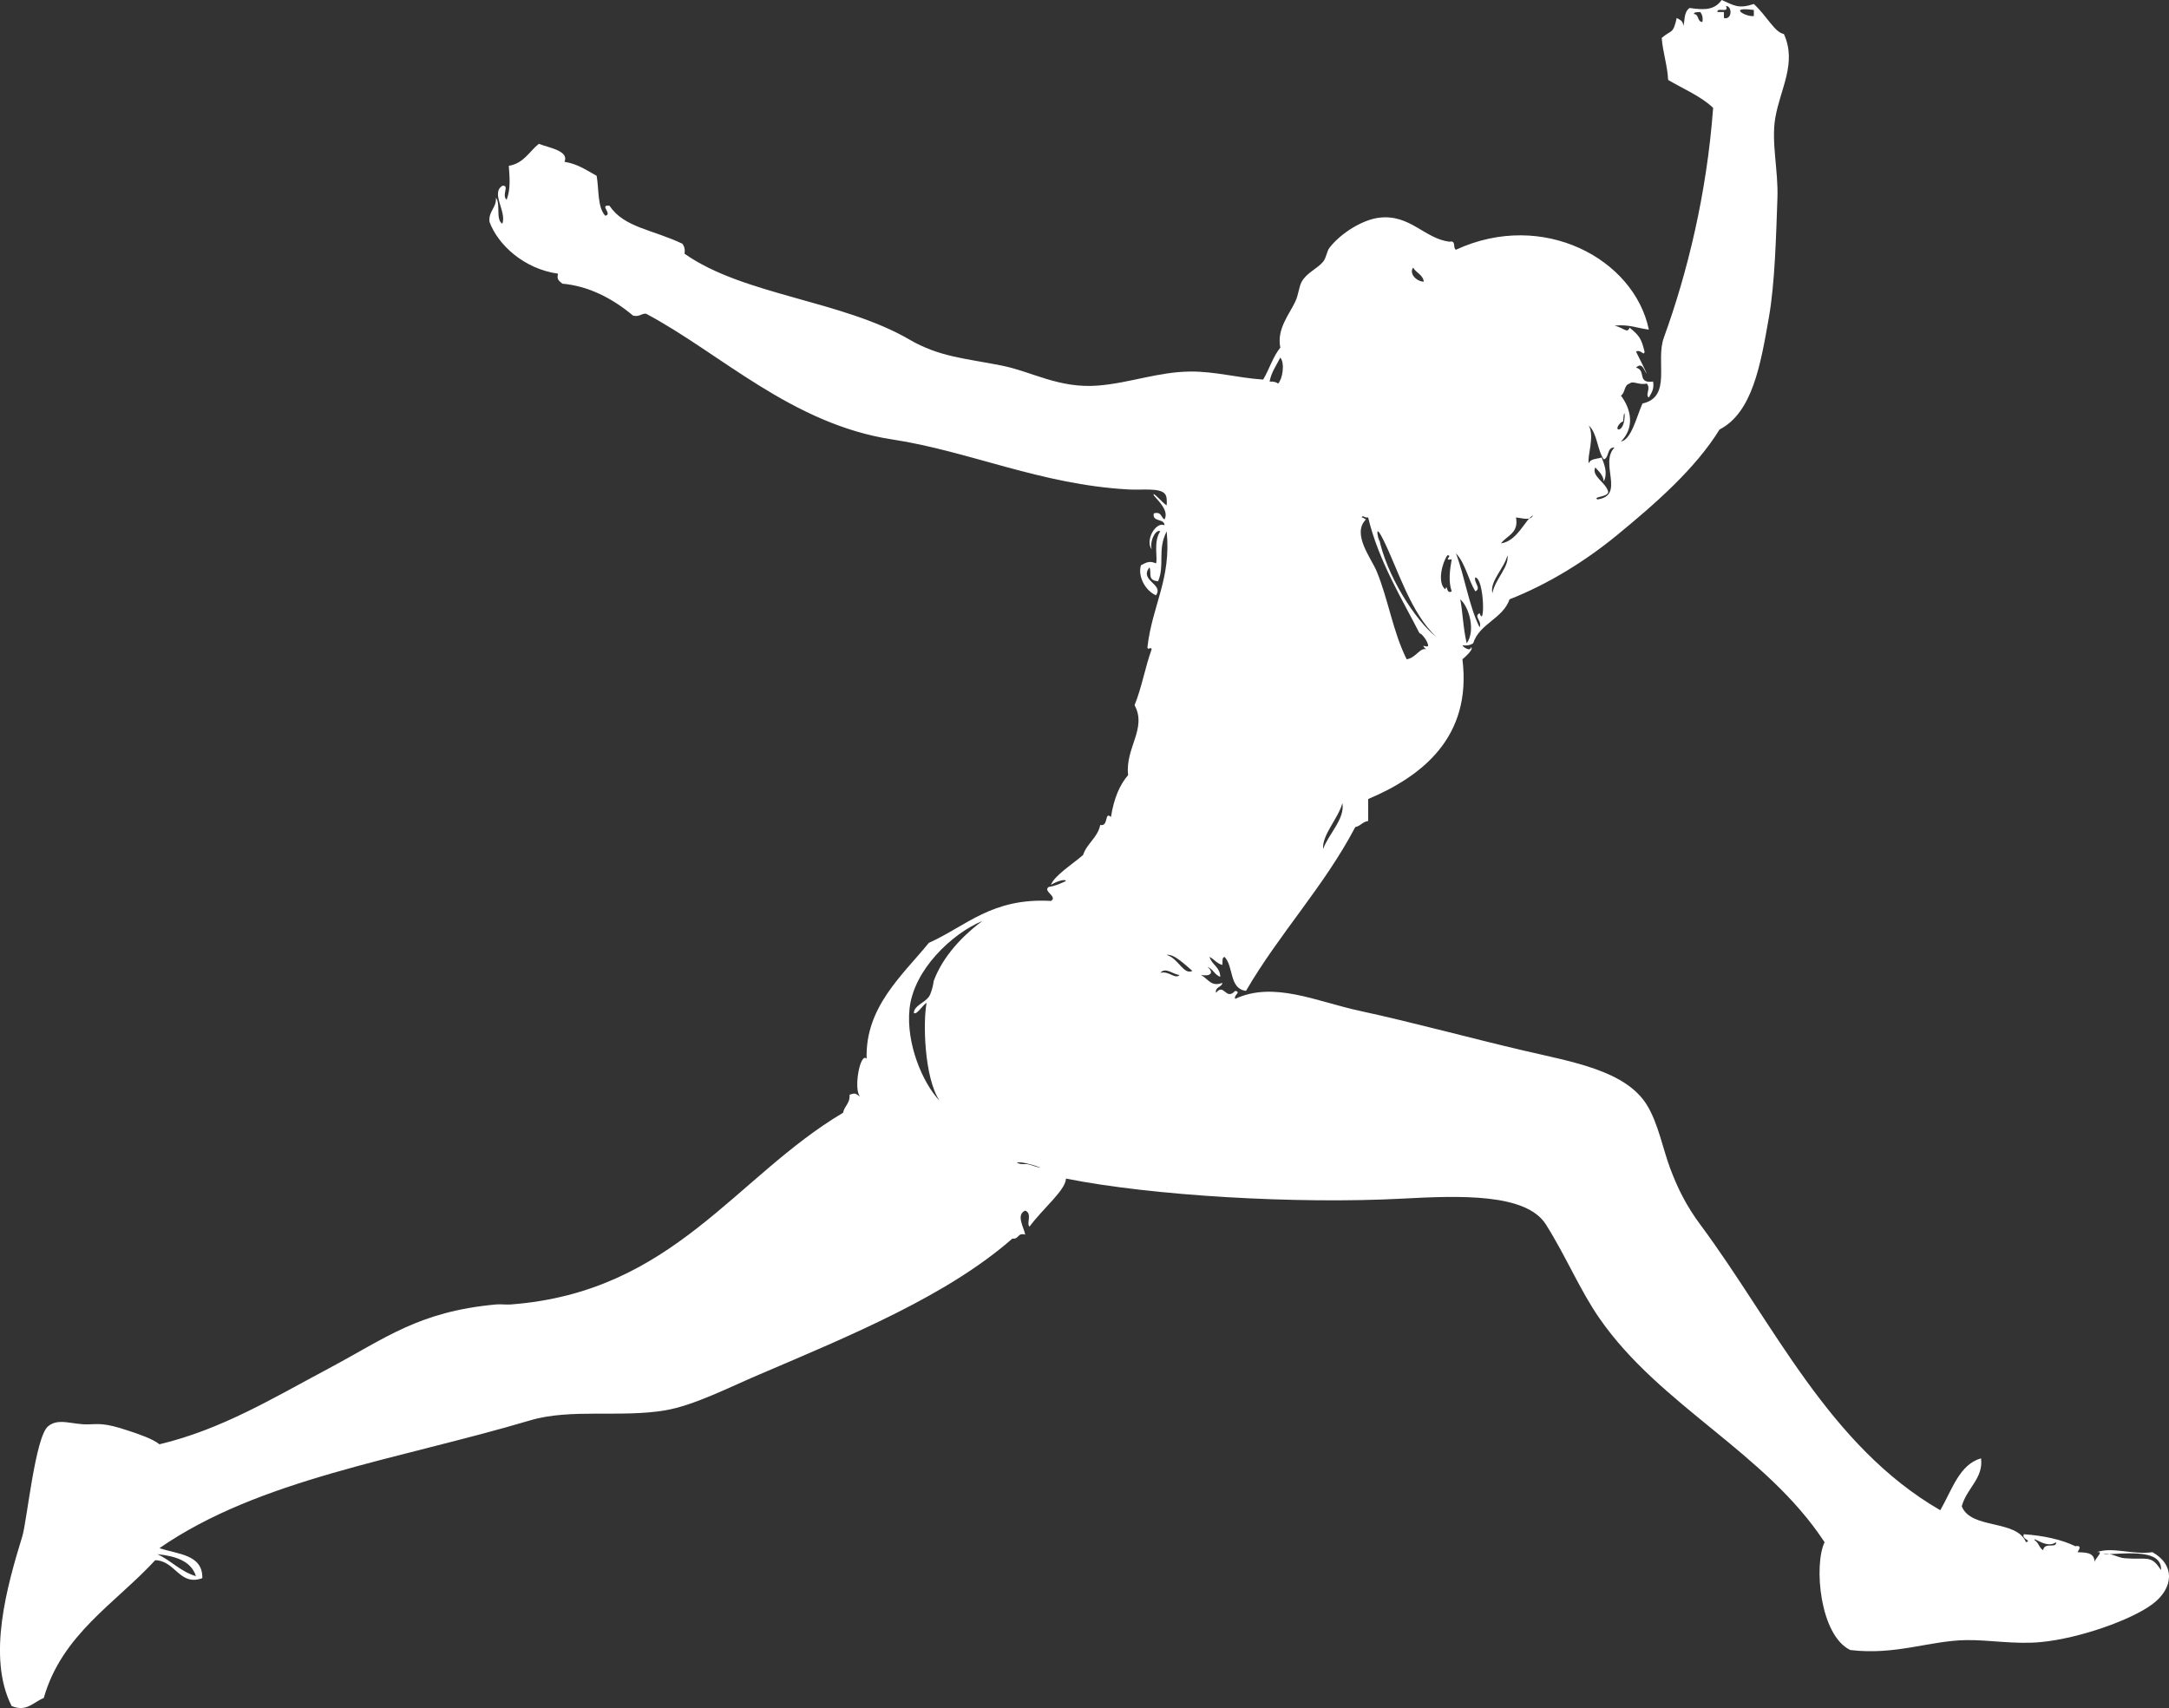
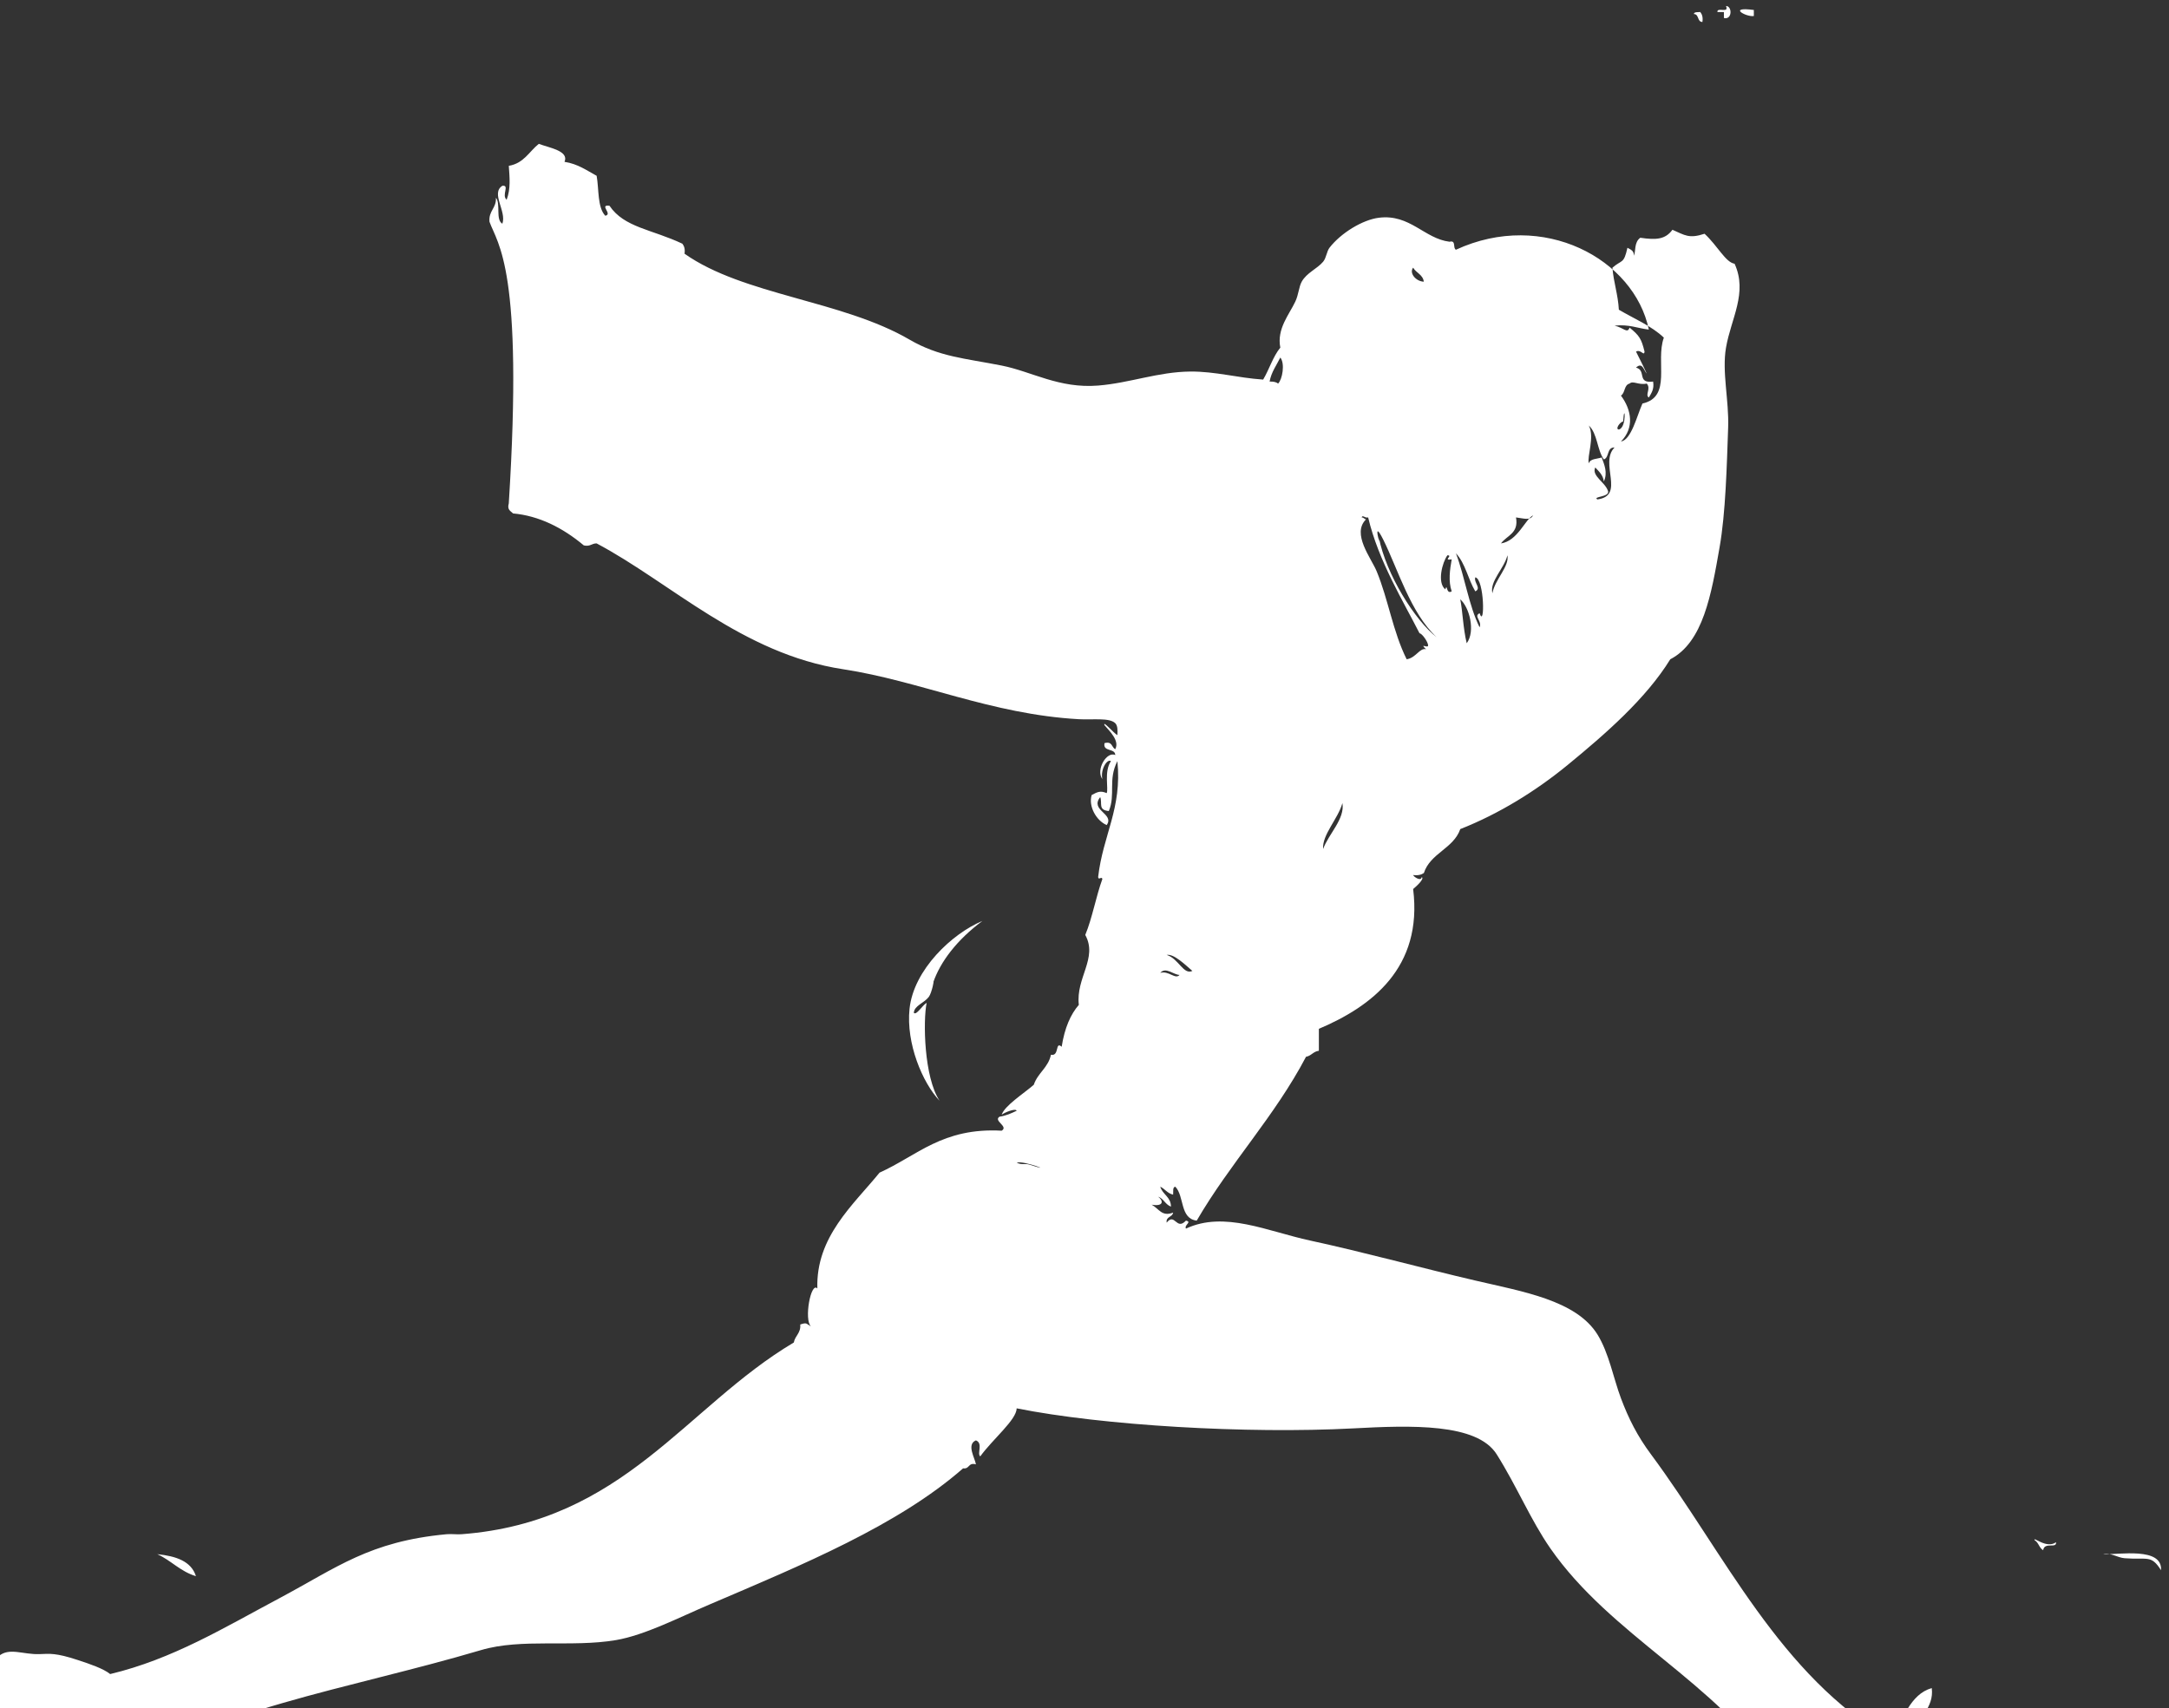
<svg xmlns="http://www.w3.org/2000/svg" version="1.1" x="0px" y="0px" width="43.483px" height="34.248px" viewBox="0 0 43.483 34.248" style="enable-background:new 0 0 43.483 34.248;" xml:space="preserve">
  <rect x="0" y="0" width="43.483" height="34.248" fill="#333333" stroke="none" />
  <style type="text/css">
	.st0{fill-rule:evenodd;clip-rule:evenodd;fill:#FFFFFF;}
</style>
  <defs>
</defs>
-   <path class="st0" d="M33.141,7.651c0.025,0.156-0.036,0.231-0.086,0.32c-0.082-0.054,0.05-0.179-0.042-0.28  c-0.165,0.036-0.275-0.065-0.344,0c-0.114,0.028-0.085,0.187-0.173,0.241c0.217,0.293,0.269,0.648,0,0.921  c0.208-0.034,0.317-0.507,0.431-0.762c0.598-0.133,0.255-0.841,0.429-1.321c0.474-1.306,0.861-2.89,0.988-4.607  c-0.247-0.236-0.596-0.379-0.902-0.56c-0.017-0.307-0.105-0.544-0.129-0.842c0.191-0.168,0.227-0.065,0.301-0.4  c0.063,0.035,0.136,0.06,0.129,0.16c0.041-0.081,0-0.27,0.129-0.361c0.321,0.048,0.503,0.033,0.644-0.16  c0.253,0.111,0.333,0.182,0.644,0.08c0.263,0.243,0.421,0.574,0.602,0.601c0.267,0.584-0.072,1.099-0.172,1.683  c-0.084,0.487,0.062,1.053,0.043,1.602c-0.027,0.763-0.05,1.712-0.172,2.403c-0.165,0.942-0.328,1.902-0.988,2.243  c-0.488,0.791-1.3,1.498-2.062,2.123c-0.63,0.516-1.368,0.975-2.148,1.282c-0.137,0.393-0.6,0.481-0.73,0.881  c-0.05,0.034-0.116,0.053-0.215,0.04c0.011,0.037,0.16,0.135,0.172,0.041c0.062,0.034-0.11,0.188-0.172,0.24  c0.196,1.581-0.835,2.356-1.89,2.803v0.44c-0.115,0.015-0.151,0.101-0.258,0.121c-0.626,1.192-1.521,2.133-2.191,3.285  c-0.342-0.042-0.244-0.493-0.43-0.681c-0.058,0.012-0.036,0.1-0.043,0.16c-0.115-0.026-0.163-0.115-0.258-0.16  c0.045,0.158,0.213,0.202,0.215,0.4c-0.113-0.041-0.145-0.159-0.257-0.2c0.117,0.092,0.101,0.202-0.13,0.161  c0.151,0.084,0.203,0.246,0.43,0.159c-0.013,0.095-0.149,0.075-0.129,0.201c0.167-0.209,0.192,0.167,0.386-0.04  c0.129,0.026-0.04,0.086,0,0.16c0.773-0.361,1.634,0.055,2.493,0.24c1.074,0.232,2.271,0.56,3.307,0.801  c0.948,0.222,2.023,0.395,2.45,1.082c0.231,0.373,0.322,0.884,0.472,1.282c0.153,0.406,0.328,0.754,0.601,1.121  c1.48,1.994,2.576,4.435,4.812,5.728c0.236-0.409,0.382-0.918,0.817-1.041c0.05,0.403-0.284,0.592-0.387,0.961  c0.183,0.471,1.098,0.258,1.288,0.721c0.128-0.035-0.099-0.06-0.042-0.16c0.397,0.029,0.747,0.104,1.031,0.24  c0.143-0.027,0.069,0.082,0.043,0.12c0.119,0.011,0.344-0.018,0.343,0.201c-0.001-0.069,0.207-0.23,0.043-0.201  c0.323-0.114,0.711,0.058,1.117,0c0.454,0.253,0.431,0.72,0,1.042c-0.426,0.319-1.471,0.688-2.233,0.76  c-0.529,0.052-1.04-0.047-1.505-0.039c-0.733,0.012-1.414,0.308-2.319,0.199c-0.614-0.295-0.734-1.705-0.516-2.162  c-1.181-1.802-3.289-2.726-4.511-4.486c-0.396-0.571-0.666-1.234-1.074-1.883c-0.396-0.629-1.721-0.582-2.879-0.52  c-2.12,0.112-5.019-0.057-6.744-0.402c-0.005,0.232-0.478,0.615-0.73,0.963c-0.071-0.056,0.063-0.26-0.087-0.321  c-0.194,0.081-0.021,0.352,0,0.481c-0.16-0.043-0.122,0.099-0.257,0.08c-1.306,1.144-3.221,1.934-5.07,2.724  c-0.619,0.263-1.312,0.622-1.89,0.72c-0.889,0.151-1.892-0.041-2.706,0.201c-2.68,0.794-5.43,1.177-7.433,2.562  c0.369,0.125,0.87,0.125,0.859,0.602c-0.457,0.167-0.537-0.35-0.944-0.36c-0.802,0.869-1.871,1.486-2.235,2.764  c-0.206,0.078-0.339,0.287-0.644,0.16c-0.5-0.987-0.086-2.423,0.215-3.405c0.092-0.302,0.257-1.987,0.515-2.203  c0.213-0.179,0.486-0.028,0.817-0.04c0.202-0.007,0.323-0.029,0.772,0.12c0.241,0.079,0.51,0.171,0.645,0.28  c1.251-0.299,2.277-0.927,3.395-1.522c1.149-0.612,1.8-1.138,3.35-1.282c0.099-0.009,0.211,0.008,0.301,0  c3.252-0.248,4.486-2.553,6.659-3.844c0.025-0.139,0.144-0.187,0.129-0.361c0.135-0.045,0.114-0.019,0.215,0.039  c-0.143-0.13-0.003-0.905,0.128-0.761c-0.032-1.036,0.72-1.675,1.247-2.323c0.753-0.338,1.261-0.907,2.448-0.841  c0.145-0.086-0.174-0.197-0.043-0.281c0.136-0.02,0.24-0.07,0.344-0.119c-0.022-0.057-0.245,0.035-0.301,0.08  c0.061-0.184,0.437-0.42,0.644-0.601c0.078-0.236,0.291-0.344,0.344-0.602c0.173,0.038,0.08-0.281,0.215-0.16  c0.059-0.379,0.18-0.652,0.344-0.84c-0.064-0.542,0.385-0.936,0.129-1.402c0.143-0.348,0.213-0.764,0.343-1.122  c-0.015-0.063-0.075,0.035-0.085-0.039c0.096-0.843,0.482-1.369,0.386-2.324c-0.193,0.376-0.032,0.669-0.172,1.001  c-0.221-0.022-0.125-0.156-0.172-0.28c-0.215,0.268,0.293,0.332,0.129,0.561c-0.21-0.092-0.368-0.376-0.301-0.602  c0.108-0.057,0.169-0.096,0.301-0.039c0.042-0.072-0.058-0.438,0.086-0.641c-0.076-0.055-0.216,0.17-0.172,0.361  c-0.139-0.194,0.094-0.567,0.258-0.482c0-0.146-0.252-0.058-0.215-0.24c0.16-0.043,0.139,0.084,0.215,0.121  c0.092-0.169-0.114-0.362-0.215-0.481c-0.041-0.106,0.181,0.157,0.258,0.2c0.006-0.098,0.006-0.192-0.043-0.24  c-0.118-0.115-0.447-0.064-0.73-0.08c-1.757-0.098-3.188-0.768-4.726-1.002c-2.021-0.307-3.46-1.739-4.941-2.523  c-0.101-0.001-0.126,0.069-0.257,0.04c-0.426-0.357-0.901-0.594-1.418-0.641c-0.049-0.048-0.123-0.072-0.086-0.2  C10.497,5.391,9.977,4.9,9.813,4.447c-0.021-0.22,0.14-0.272,0.129-0.481c0.1,0.119-0.012,0.438,0.129,0.52  c0.09-0.248-0.238-0.611,0-0.761c0.154-0.018-0.023,0.188,0.086,0.28c0.084-0.222,0.059-0.448,0.043-0.68  c0.304-0.051,0.408-0.287,0.602-0.441c0.197,0.078,0.612,0.138,0.515,0.361c0.27,0.042,0.444,0.172,0.644,0.28  c0.049,0.275,0.013,0.629,0.173,0.801c0.158-0.03-0.135-0.228,0.085-0.2c0.294,0.438,0.855,0.473,1.461,0.761  c0.036,0.047,0.057,0.107,0.043,0.2c1.182,0.834,3.156,0.933,4.511,1.723c0.595,0.346,1.108,0.374,1.847,0.52  c0.605,0.12,1.15,0.464,1.933,0.401c0.635-0.051,1.202-0.275,1.847-0.281c0.505-0.004,0.949,0.127,1.462,0.161  c0.123-0.206,0.195-0.458,0.344-0.641c-0.075-0.374,0.179-0.664,0.3-0.922c0.067-0.141,0.071-0.295,0.129-0.4  c0.099-0.179,0.311-0.259,0.429-0.4c0.066-0.079,0.07-0.206,0.129-0.282c0.231-0.297,0.663-0.559,0.988-0.6  c0.625-0.079,0.913,0.42,1.418,0.481c0.138-0.036,0.06,0.131,0.128,0.16c1.747-0.806,3.575,0.188,3.867,1.602  c-0.227-0.027-0.396-0.11-0.687-0.08c0.193,0.047,0.255,0.166,0.301,0.04c0.195,0.16,0.235,0.218,0.3,0.481  c-0.01,0.103-0.074-0.055-0.171,0c0.09,0.185,0.118,0.228,0.215,0.441c-0.059-0.064-0.087-0.241-0.215-0.12  C33.013,7.425,32.807,7.693,33.141,7.651 M42.593,31.244c0.465,0.036,0.529-0.075,0.73,0.24c0.031-0.47-0.843-0.309-1.16-0.321  C42.311,31.125,42.445,31.232,42.593,31.244 M34.43,0.241h0.13v0.12c0.167,0.044,0.171-0.239,0.042-0.241  C34.671,0.278,34.417,0.134,34.43,0.241 M35.16,0.321V0.2C34.62,0.128,35.01,0.347,35.16,0.321 M34.129,0.441  c0.014-0.093-0.006-0.154-0.043-0.2c-0.05,0.006-0.122-0.007-0.129,0.04C34.068,0.285,34.019,0.437,34.129,0.441 M28.544,5.648  c-0.019-0.143-0.155-0.176-0.214-0.281C28.245,5.475,28.385,5.643,28.544,5.648 M25.452,7.651c0.074-0.003,0.133,0.009,0.171,0.04  c0.085-0.083,0.142-0.4,0.044-0.522C25.59,7.326,25.488,7.458,25.452,7.651 M32.54,8.452c-0.06,0.004-0.168,0.156-0.086,0.16  C32.623,8.572,32.567,8.02,32.54,8.452 M32.153,9.654c-0.016-0.132-0.1-0.201-0.172-0.281c-0.082,0.171,0.21,0.3,0.258,0.481  c0.02,0.115-0.318,0.1-0.215,0.16c0.567-0.077,0.031-0.727,0.344-1.042c-0.162-0.003-0.1,0.201-0.215,0.24  c-0.136-0.192-0.128-0.52-0.301-0.68c0.122,0.236-0.04,0.617,0,0.76c0.025-0.096,0.163-0.088,0.258-0.119  C32.161,9.314,32.235,9.476,32.153,9.654 M27.384,10.415c-0.291,0.289,0.105,0.774,0.215,1.041c0.232,0.56,0.325,1.21,0.601,1.763  c0.187-0.027,0.261-0.235,0.388-0.201c-0.143-0.14,0.047-0.005,0.042-0.08c-0.004-0.07-0.122-0.238-0.172-0.24  c-0.321-0.635-0.824-1.448-1.03-2.323c-0.074,0.016-0.111-0.06-0.13,0C27.341,10.375,27.35,10.407,27.384,10.415 M30.392,10.375  c0.059,0.322-0.185,0.361-0.301,0.521c0.335-0.049,0.484-0.484,0.644-0.563C30.674,10.446,30.541,10.392,30.392,10.375   M27.728,10.815c-0.234-0.466-0.028,0.254-0.086-0.04c0.146,0.745,0.727,1.667,1.16,2.003  C28.274,12.288,28.023,11.404,27.728,10.815 M29.188,11.095c0.18,0.474,0.256,1.044,0.474,1.483c0.056-0.125-0.128-0.223,0-0.282  c0.108,0.321,0.098-0.686-0.086-0.72c-0.036,0.105,0.13,0.22,0,0.281C29.432,11.617,29.377,11.294,29.188,11.095 M28.974,11.817  c0.046-0.136,0.013,0.111,0.129,0.04c-0.07-0.2-0.037-0.434,0-0.641c-0.188,0.029,0.035-0.08-0.086-0.082  C28.917,11.271,28.805,11.679,28.974,11.817 M29.919,11.896c0.047-0.276,0.343-0.533,0.301-0.762  C30.157,11.398,29.86,11.654,29.919,11.896 M29.404,12.898c0.18-0.246,0.052-0.725-0.13-0.881  C29.321,12.234,29.331,12.599,29.404,12.898 M26.525,17.024c0.108-0.301,0.441-0.603,0.387-0.921  C26.824,16.421,26.503,16.735,26.525,17.024 M18.621,19.988c0.06-0.08,0.118-0.378,0.085-0.281c0.144-0.424,0.481-0.864,0.989-1.241  c-0.603,0.25-1.379,0.975-1.461,1.762c-0.073,0.693,0.261,1.484,0.602,1.843c-0.312-0.471-0.333-1.6-0.259-1.963  c-0.083,0.045-0.206,0.259-0.257,0.2C18.33,20.162,18.523,20.116,18.621,19.988 M23.904,19.468c-0.135-0.115-0.37-0.349-0.515-0.321  C23.63,19.221,23.725,19.554,23.904,19.468 M23.647,19.548c-0.118,0-0.276-0.168-0.387-0.041  C23.431,19.457,23.563,19.648,23.647,19.548 M20.64,23.353c0.553,0.177-0.122-0.092-0.258-0.04  C20.498,23.366,20.546,23.323,20.64,23.353 M40.96,31.083c0.027-0.175,0.275-0.023,0.258-0.16c-0.192,0.14-0.464-0.125-0.429-0.041  C40.869,30.928,40.88,31.038,40.96,31.083 M3.928,31.604c-0.094-0.3-0.399-0.403-0.774-0.441  C3.434,31.291,3.614,31.509,3.928,31.604" />
+   <path class="st0" d="M33.141,7.651c0.025,0.156-0.036,0.231-0.086,0.32c-0.082-0.054,0.05-0.179-0.042-0.28  c-0.165,0.036-0.275-0.065-0.344,0c-0.114,0.028-0.085,0.187-0.173,0.241c0.217,0.293,0.269,0.648,0,0.921  c0.208-0.034,0.317-0.507,0.431-0.762c0.598-0.133,0.255-0.841,0.429-1.321c-0.247-0.236-0.596-0.379-0.902-0.56c-0.017-0.307-0.105-0.544-0.129-0.842c0.191-0.168,0.227-0.065,0.301-0.4  c0.063,0.035,0.136,0.06,0.129,0.16c0.041-0.081,0-0.27,0.129-0.361c0.321,0.048,0.503,0.033,0.644-0.16  c0.253,0.111,0.333,0.182,0.644,0.08c0.263,0.243,0.421,0.574,0.602,0.601c0.267,0.584-0.072,1.099-0.172,1.683  c-0.084,0.487,0.062,1.053,0.043,1.602c-0.027,0.763-0.05,1.712-0.172,2.403c-0.165,0.942-0.328,1.902-0.988,2.243  c-0.488,0.791-1.3,1.498-2.062,2.123c-0.63,0.516-1.368,0.975-2.148,1.282c-0.137,0.393-0.6,0.481-0.73,0.881  c-0.05,0.034-0.116,0.053-0.215,0.04c0.011,0.037,0.16,0.135,0.172,0.041c0.062,0.034-0.11,0.188-0.172,0.24  c0.196,1.581-0.835,2.356-1.89,2.803v0.44c-0.115,0.015-0.151,0.101-0.258,0.121c-0.626,1.192-1.521,2.133-2.191,3.285  c-0.342-0.042-0.244-0.493-0.43-0.681c-0.058,0.012-0.036,0.1-0.043,0.16c-0.115-0.026-0.163-0.115-0.258-0.16  c0.045,0.158,0.213,0.202,0.215,0.4c-0.113-0.041-0.145-0.159-0.257-0.2c0.117,0.092,0.101,0.202-0.13,0.161  c0.151,0.084,0.203,0.246,0.43,0.159c-0.013,0.095-0.149,0.075-0.129,0.201c0.167-0.209,0.192,0.167,0.386-0.04  c0.129,0.026-0.04,0.086,0,0.16c0.773-0.361,1.634,0.055,2.493,0.24c1.074,0.232,2.271,0.56,3.307,0.801  c0.948,0.222,2.023,0.395,2.45,1.082c0.231,0.373,0.322,0.884,0.472,1.282c0.153,0.406,0.328,0.754,0.601,1.121  c1.48,1.994,2.576,4.435,4.812,5.728c0.236-0.409,0.382-0.918,0.817-1.041c0.05,0.403-0.284,0.592-0.387,0.961  c0.183,0.471,1.098,0.258,1.288,0.721c0.128-0.035-0.099-0.06-0.042-0.16c0.397,0.029,0.747,0.104,1.031,0.24  c0.143-0.027,0.069,0.082,0.043,0.12c0.119,0.011,0.344-0.018,0.343,0.201c-0.001-0.069,0.207-0.23,0.043-0.201  c0.323-0.114,0.711,0.058,1.117,0c0.454,0.253,0.431,0.72,0,1.042c-0.426,0.319-1.471,0.688-2.233,0.76  c-0.529,0.052-1.04-0.047-1.505-0.039c-0.733,0.012-1.414,0.308-2.319,0.199c-0.614-0.295-0.734-1.705-0.516-2.162  c-1.181-1.802-3.289-2.726-4.511-4.486c-0.396-0.571-0.666-1.234-1.074-1.883c-0.396-0.629-1.721-0.582-2.879-0.52  c-2.12,0.112-5.019-0.057-6.744-0.402c-0.005,0.232-0.478,0.615-0.73,0.963c-0.071-0.056,0.063-0.26-0.087-0.321  c-0.194,0.081-0.021,0.352,0,0.481c-0.16-0.043-0.122,0.099-0.257,0.08c-1.306,1.144-3.221,1.934-5.07,2.724  c-0.619,0.263-1.312,0.622-1.89,0.72c-0.889,0.151-1.892-0.041-2.706,0.201c-2.68,0.794-5.43,1.177-7.433,2.562  c0.369,0.125,0.87,0.125,0.859,0.602c-0.457,0.167-0.537-0.35-0.944-0.36c-0.802,0.869-1.871,1.486-2.235,2.764  c-0.206,0.078-0.339,0.287-0.644,0.16c-0.5-0.987-0.086-2.423,0.215-3.405c0.092-0.302,0.257-1.987,0.515-2.203  c0.213-0.179,0.486-0.028,0.817-0.04c0.202-0.007,0.323-0.029,0.772,0.12c0.241,0.079,0.51,0.171,0.645,0.28  c1.251-0.299,2.277-0.927,3.395-1.522c1.149-0.612,1.8-1.138,3.35-1.282c0.099-0.009,0.211,0.008,0.301,0  c3.252-0.248,4.486-2.553,6.659-3.844c0.025-0.139,0.144-0.187,0.129-0.361c0.135-0.045,0.114-0.019,0.215,0.039  c-0.143-0.13-0.003-0.905,0.128-0.761c-0.032-1.036,0.72-1.675,1.247-2.323c0.753-0.338,1.261-0.907,2.448-0.841  c0.145-0.086-0.174-0.197-0.043-0.281c0.136-0.02,0.24-0.07,0.344-0.119c-0.022-0.057-0.245,0.035-0.301,0.08  c0.061-0.184,0.437-0.42,0.644-0.601c0.078-0.236,0.291-0.344,0.344-0.602c0.173,0.038,0.08-0.281,0.215-0.16  c0.059-0.379,0.18-0.652,0.344-0.84c-0.064-0.542,0.385-0.936,0.129-1.402c0.143-0.348,0.213-0.764,0.343-1.122  c-0.015-0.063-0.075,0.035-0.085-0.039c0.096-0.843,0.482-1.369,0.386-2.324c-0.193,0.376-0.032,0.669-0.172,1.001  c-0.221-0.022-0.125-0.156-0.172-0.28c-0.215,0.268,0.293,0.332,0.129,0.561c-0.21-0.092-0.368-0.376-0.301-0.602  c0.108-0.057,0.169-0.096,0.301-0.039c0.042-0.072-0.058-0.438,0.086-0.641c-0.076-0.055-0.216,0.17-0.172,0.361  c-0.139-0.194,0.094-0.567,0.258-0.482c0-0.146-0.252-0.058-0.215-0.24c0.16-0.043,0.139,0.084,0.215,0.121  c0.092-0.169-0.114-0.362-0.215-0.481c-0.041-0.106,0.181,0.157,0.258,0.2c0.006-0.098,0.006-0.192-0.043-0.24  c-0.118-0.115-0.447-0.064-0.73-0.08c-1.757-0.098-3.188-0.768-4.726-1.002c-2.021-0.307-3.46-1.739-4.941-2.523  c-0.101-0.001-0.126,0.069-0.257,0.04c-0.426-0.357-0.901-0.594-1.418-0.641c-0.049-0.048-0.123-0.072-0.086-0.2  C10.497,5.391,9.977,4.9,9.813,4.447c-0.021-0.22,0.14-0.272,0.129-0.481c0.1,0.119-0.012,0.438,0.129,0.52  c0.09-0.248-0.238-0.611,0-0.761c0.154-0.018-0.023,0.188,0.086,0.28c0.084-0.222,0.059-0.448,0.043-0.68  c0.304-0.051,0.408-0.287,0.602-0.441c0.197,0.078,0.612,0.138,0.515,0.361c0.27,0.042,0.444,0.172,0.644,0.28  c0.049,0.275,0.013,0.629,0.173,0.801c0.158-0.03-0.135-0.228,0.085-0.2c0.294,0.438,0.855,0.473,1.461,0.761  c0.036,0.047,0.057,0.107,0.043,0.2c1.182,0.834,3.156,0.933,4.511,1.723c0.595,0.346,1.108,0.374,1.847,0.52  c0.605,0.12,1.15,0.464,1.933,0.401c0.635-0.051,1.202-0.275,1.847-0.281c0.505-0.004,0.949,0.127,1.462,0.161  c0.123-0.206,0.195-0.458,0.344-0.641c-0.075-0.374,0.179-0.664,0.3-0.922c0.067-0.141,0.071-0.295,0.129-0.4  c0.099-0.179,0.311-0.259,0.429-0.4c0.066-0.079,0.07-0.206,0.129-0.282c0.231-0.297,0.663-0.559,0.988-0.6  c0.625-0.079,0.913,0.42,1.418,0.481c0.138-0.036,0.06,0.131,0.128,0.16c1.747-0.806,3.575,0.188,3.867,1.602  c-0.227-0.027-0.396-0.11-0.687-0.08c0.193,0.047,0.255,0.166,0.301,0.04c0.195,0.16,0.235,0.218,0.3,0.481  c-0.01,0.103-0.074-0.055-0.171,0c0.09,0.185,0.118,0.228,0.215,0.441c-0.059-0.064-0.087-0.241-0.215-0.12  C33.013,7.425,32.807,7.693,33.141,7.651 M42.593,31.244c0.465,0.036,0.529-0.075,0.73,0.24c0.031-0.47-0.843-0.309-1.16-0.321  C42.311,31.125,42.445,31.232,42.593,31.244 M34.43,0.241h0.13v0.12c0.167,0.044,0.171-0.239,0.042-0.241  C34.671,0.278,34.417,0.134,34.43,0.241 M35.16,0.321V0.2C34.62,0.128,35.01,0.347,35.16,0.321 M34.129,0.441  c0.014-0.093-0.006-0.154-0.043-0.2c-0.05,0.006-0.122-0.007-0.129,0.04C34.068,0.285,34.019,0.437,34.129,0.441 M28.544,5.648  c-0.019-0.143-0.155-0.176-0.214-0.281C28.245,5.475,28.385,5.643,28.544,5.648 M25.452,7.651c0.074-0.003,0.133,0.009,0.171,0.04  c0.085-0.083,0.142-0.4,0.044-0.522C25.59,7.326,25.488,7.458,25.452,7.651 M32.54,8.452c-0.06,0.004-0.168,0.156-0.086,0.16  C32.623,8.572,32.567,8.02,32.54,8.452 M32.153,9.654c-0.016-0.132-0.1-0.201-0.172-0.281c-0.082,0.171,0.21,0.3,0.258,0.481  c0.02,0.115-0.318,0.1-0.215,0.16c0.567-0.077,0.031-0.727,0.344-1.042c-0.162-0.003-0.1,0.201-0.215,0.24  c-0.136-0.192-0.128-0.52-0.301-0.68c0.122,0.236-0.04,0.617,0,0.76c0.025-0.096,0.163-0.088,0.258-0.119  C32.161,9.314,32.235,9.476,32.153,9.654 M27.384,10.415c-0.291,0.289,0.105,0.774,0.215,1.041c0.232,0.56,0.325,1.21,0.601,1.763  c0.187-0.027,0.261-0.235,0.388-0.201c-0.143-0.14,0.047-0.005,0.042-0.08c-0.004-0.07-0.122-0.238-0.172-0.24  c-0.321-0.635-0.824-1.448-1.03-2.323c-0.074,0.016-0.111-0.06-0.13,0C27.341,10.375,27.35,10.407,27.384,10.415 M30.392,10.375  c0.059,0.322-0.185,0.361-0.301,0.521c0.335-0.049,0.484-0.484,0.644-0.563C30.674,10.446,30.541,10.392,30.392,10.375   M27.728,10.815c-0.234-0.466-0.028,0.254-0.086-0.04c0.146,0.745,0.727,1.667,1.16,2.003  C28.274,12.288,28.023,11.404,27.728,10.815 M29.188,11.095c0.18,0.474,0.256,1.044,0.474,1.483c0.056-0.125-0.128-0.223,0-0.282  c0.108,0.321,0.098-0.686-0.086-0.72c-0.036,0.105,0.13,0.22,0,0.281C29.432,11.617,29.377,11.294,29.188,11.095 M28.974,11.817  c0.046-0.136,0.013,0.111,0.129,0.04c-0.07-0.2-0.037-0.434,0-0.641c-0.188,0.029,0.035-0.08-0.086-0.082  C28.917,11.271,28.805,11.679,28.974,11.817 M29.919,11.896c0.047-0.276,0.343-0.533,0.301-0.762  C30.157,11.398,29.86,11.654,29.919,11.896 M29.404,12.898c0.18-0.246,0.052-0.725-0.13-0.881  C29.321,12.234,29.331,12.599,29.404,12.898 M26.525,17.024c0.108-0.301,0.441-0.603,0.387-0.921  C26.824,16.421,26.503,16.735,26.525,17.024 M18.621,19.988c0.06-0.08,0.118-0.378,0.085-0.281c0.144-0.424,0.481-0.864,0.989-1.241  c-0.603,0.25-1.379,0.975-1.461,1.762c-0.073,0.693,0.261,1.484,0.602,1.843c-0.312-0.471-0.333-1.6-0.259-1.963  c-0.083,0.045-0.206,0.259-0.257,0.2C18.33,20.162,18.523,20.116,18.621,19.988 M23.904,19.468c-0.135-0.115-0.37-0.349-0.515-0.321  C23.63,19.221,23.725,19.554,23.904,19.468 M23.647,19.548c-0.118,0-0.276-0.168-0.387-0.041  C23.431,19.457,23.563,19.648,23.647,19.548 M20.64,23.353c0.553,0.177-0.122-0.092-0.258-0.04  C20.498,23.366,20.546,23.323,20.64,23.353 M40.96,31.083c0.027-0.175,0.275-0.023,0.258-0.16c-0.192,0.14-0.464-0.125-0.429-0.041  C40.869,30.928,40.88,31.038,40.96,31.083 M3.928,31.604c-0.094-0.3-0.399-0.403-0.774-0.441  C3.434,31.291,3.614,31.509,3.928,31.604" />
</svg>